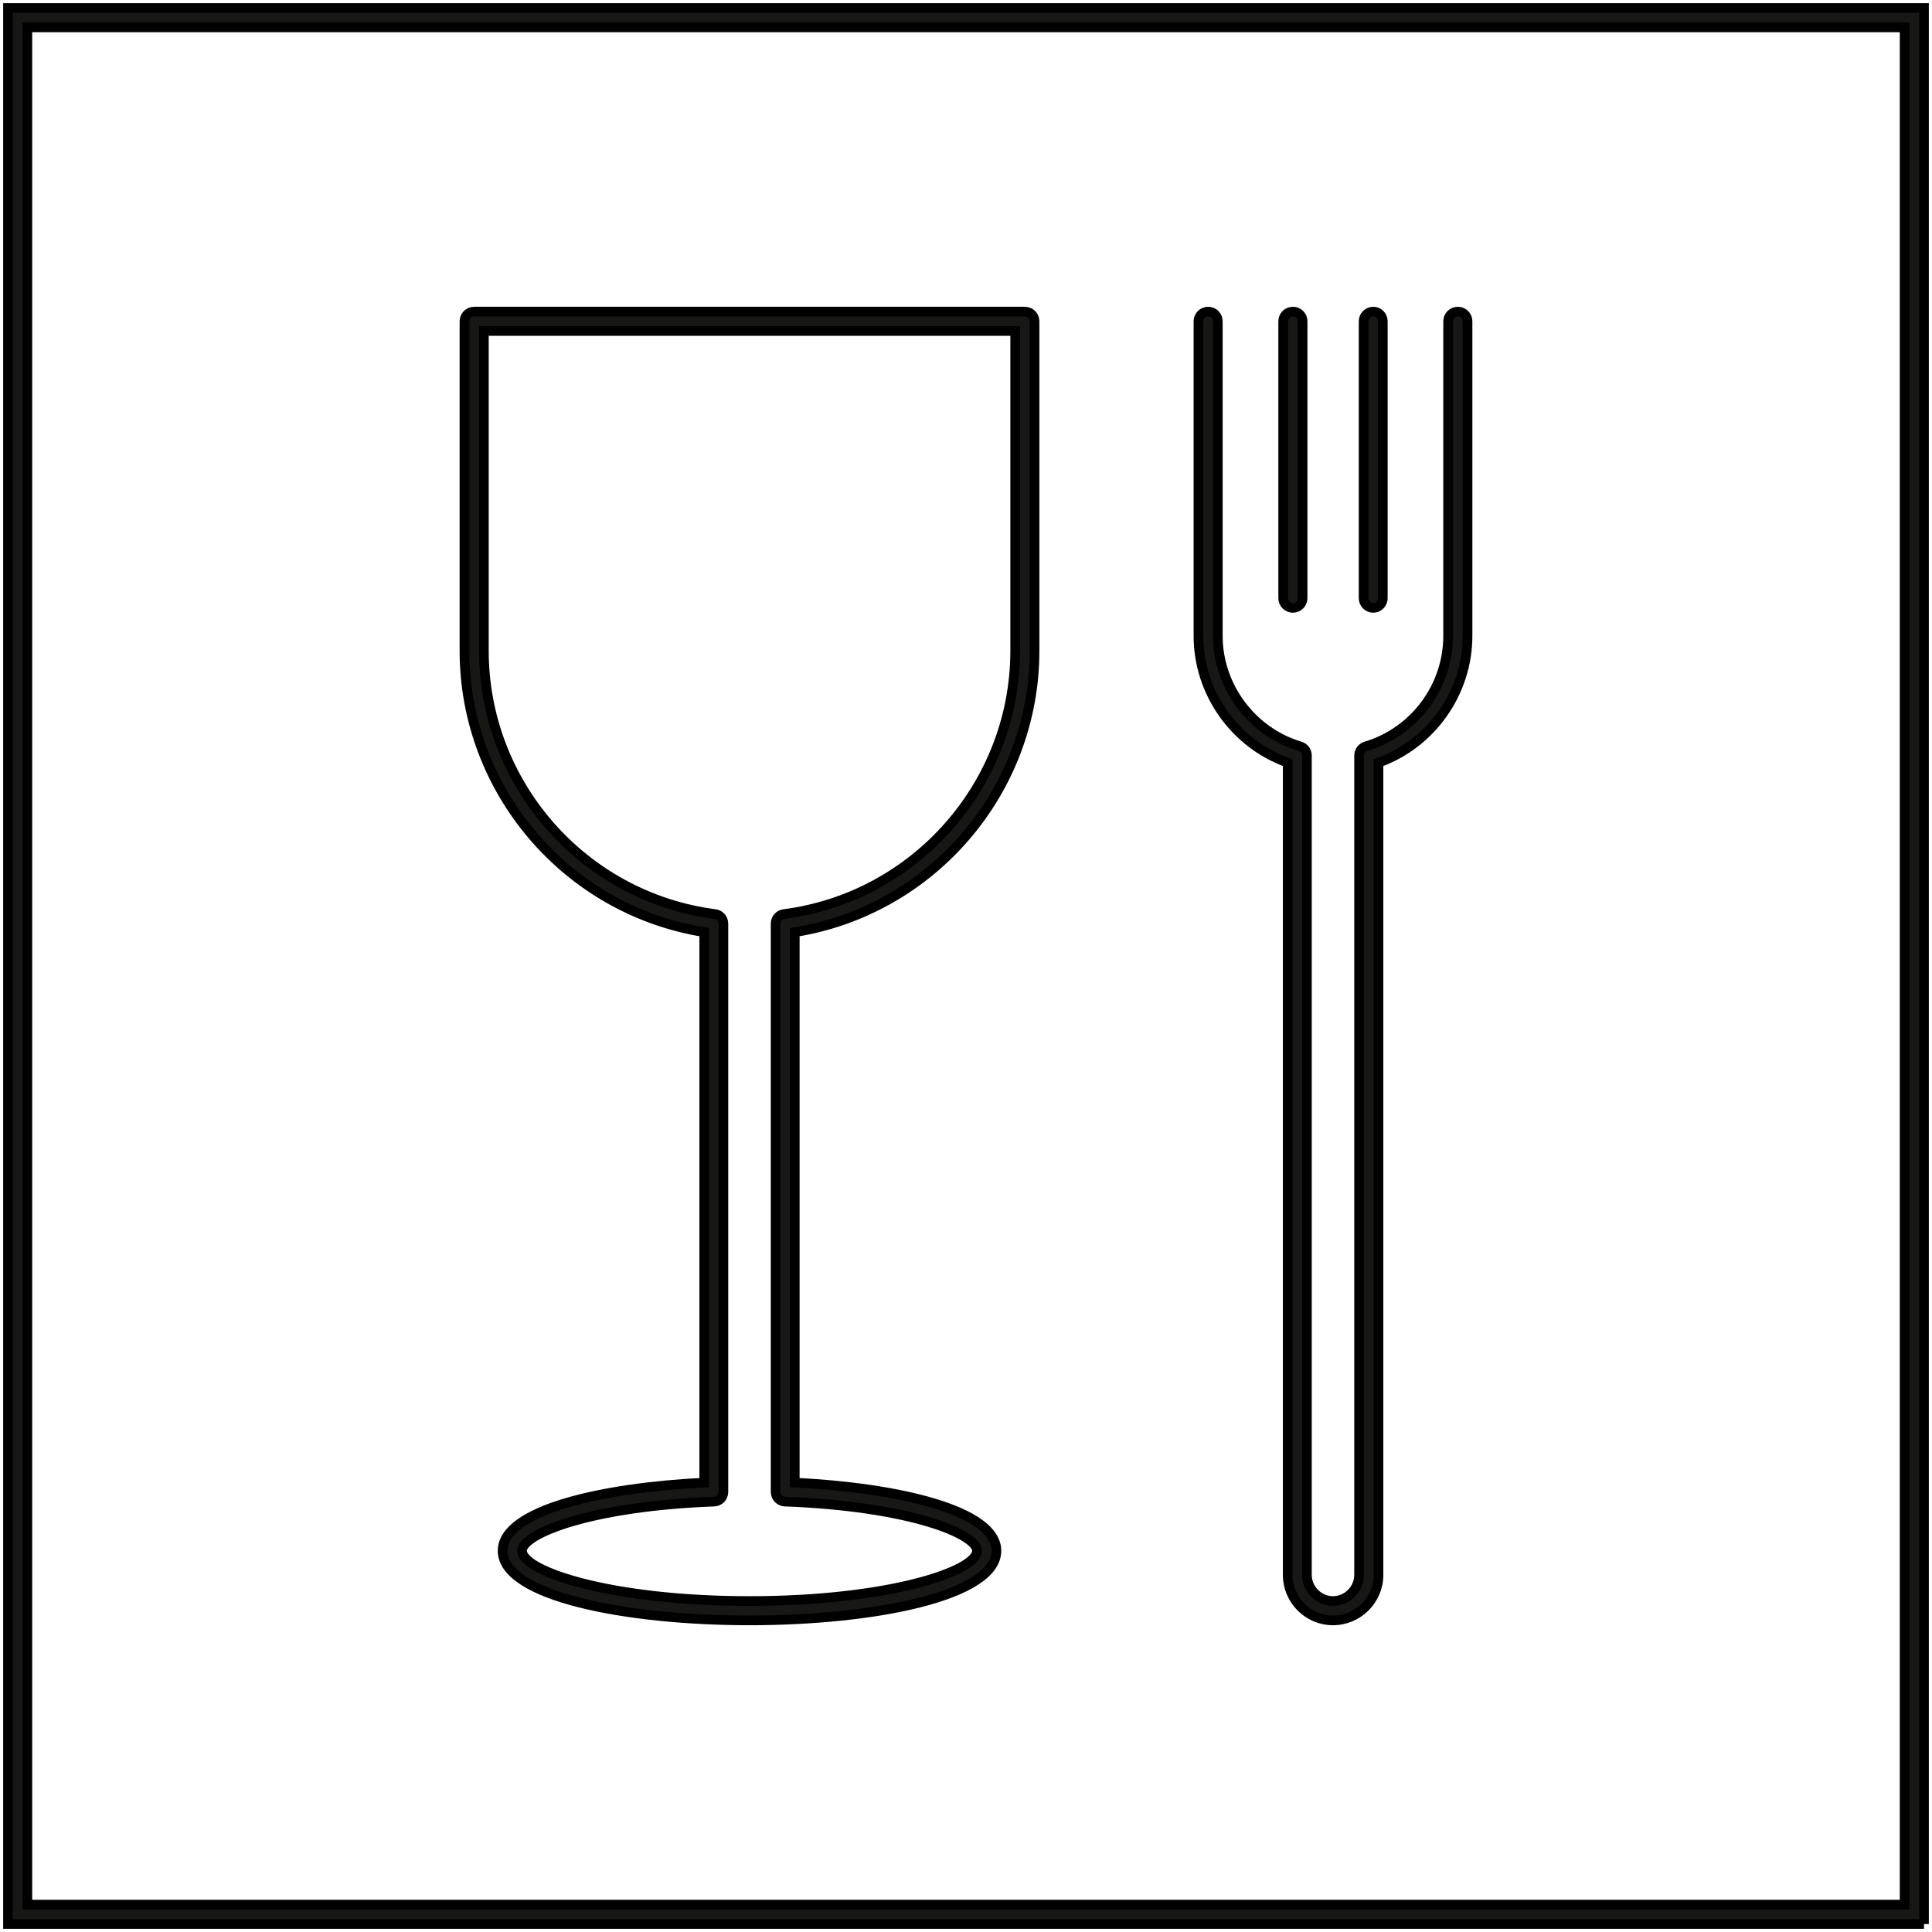
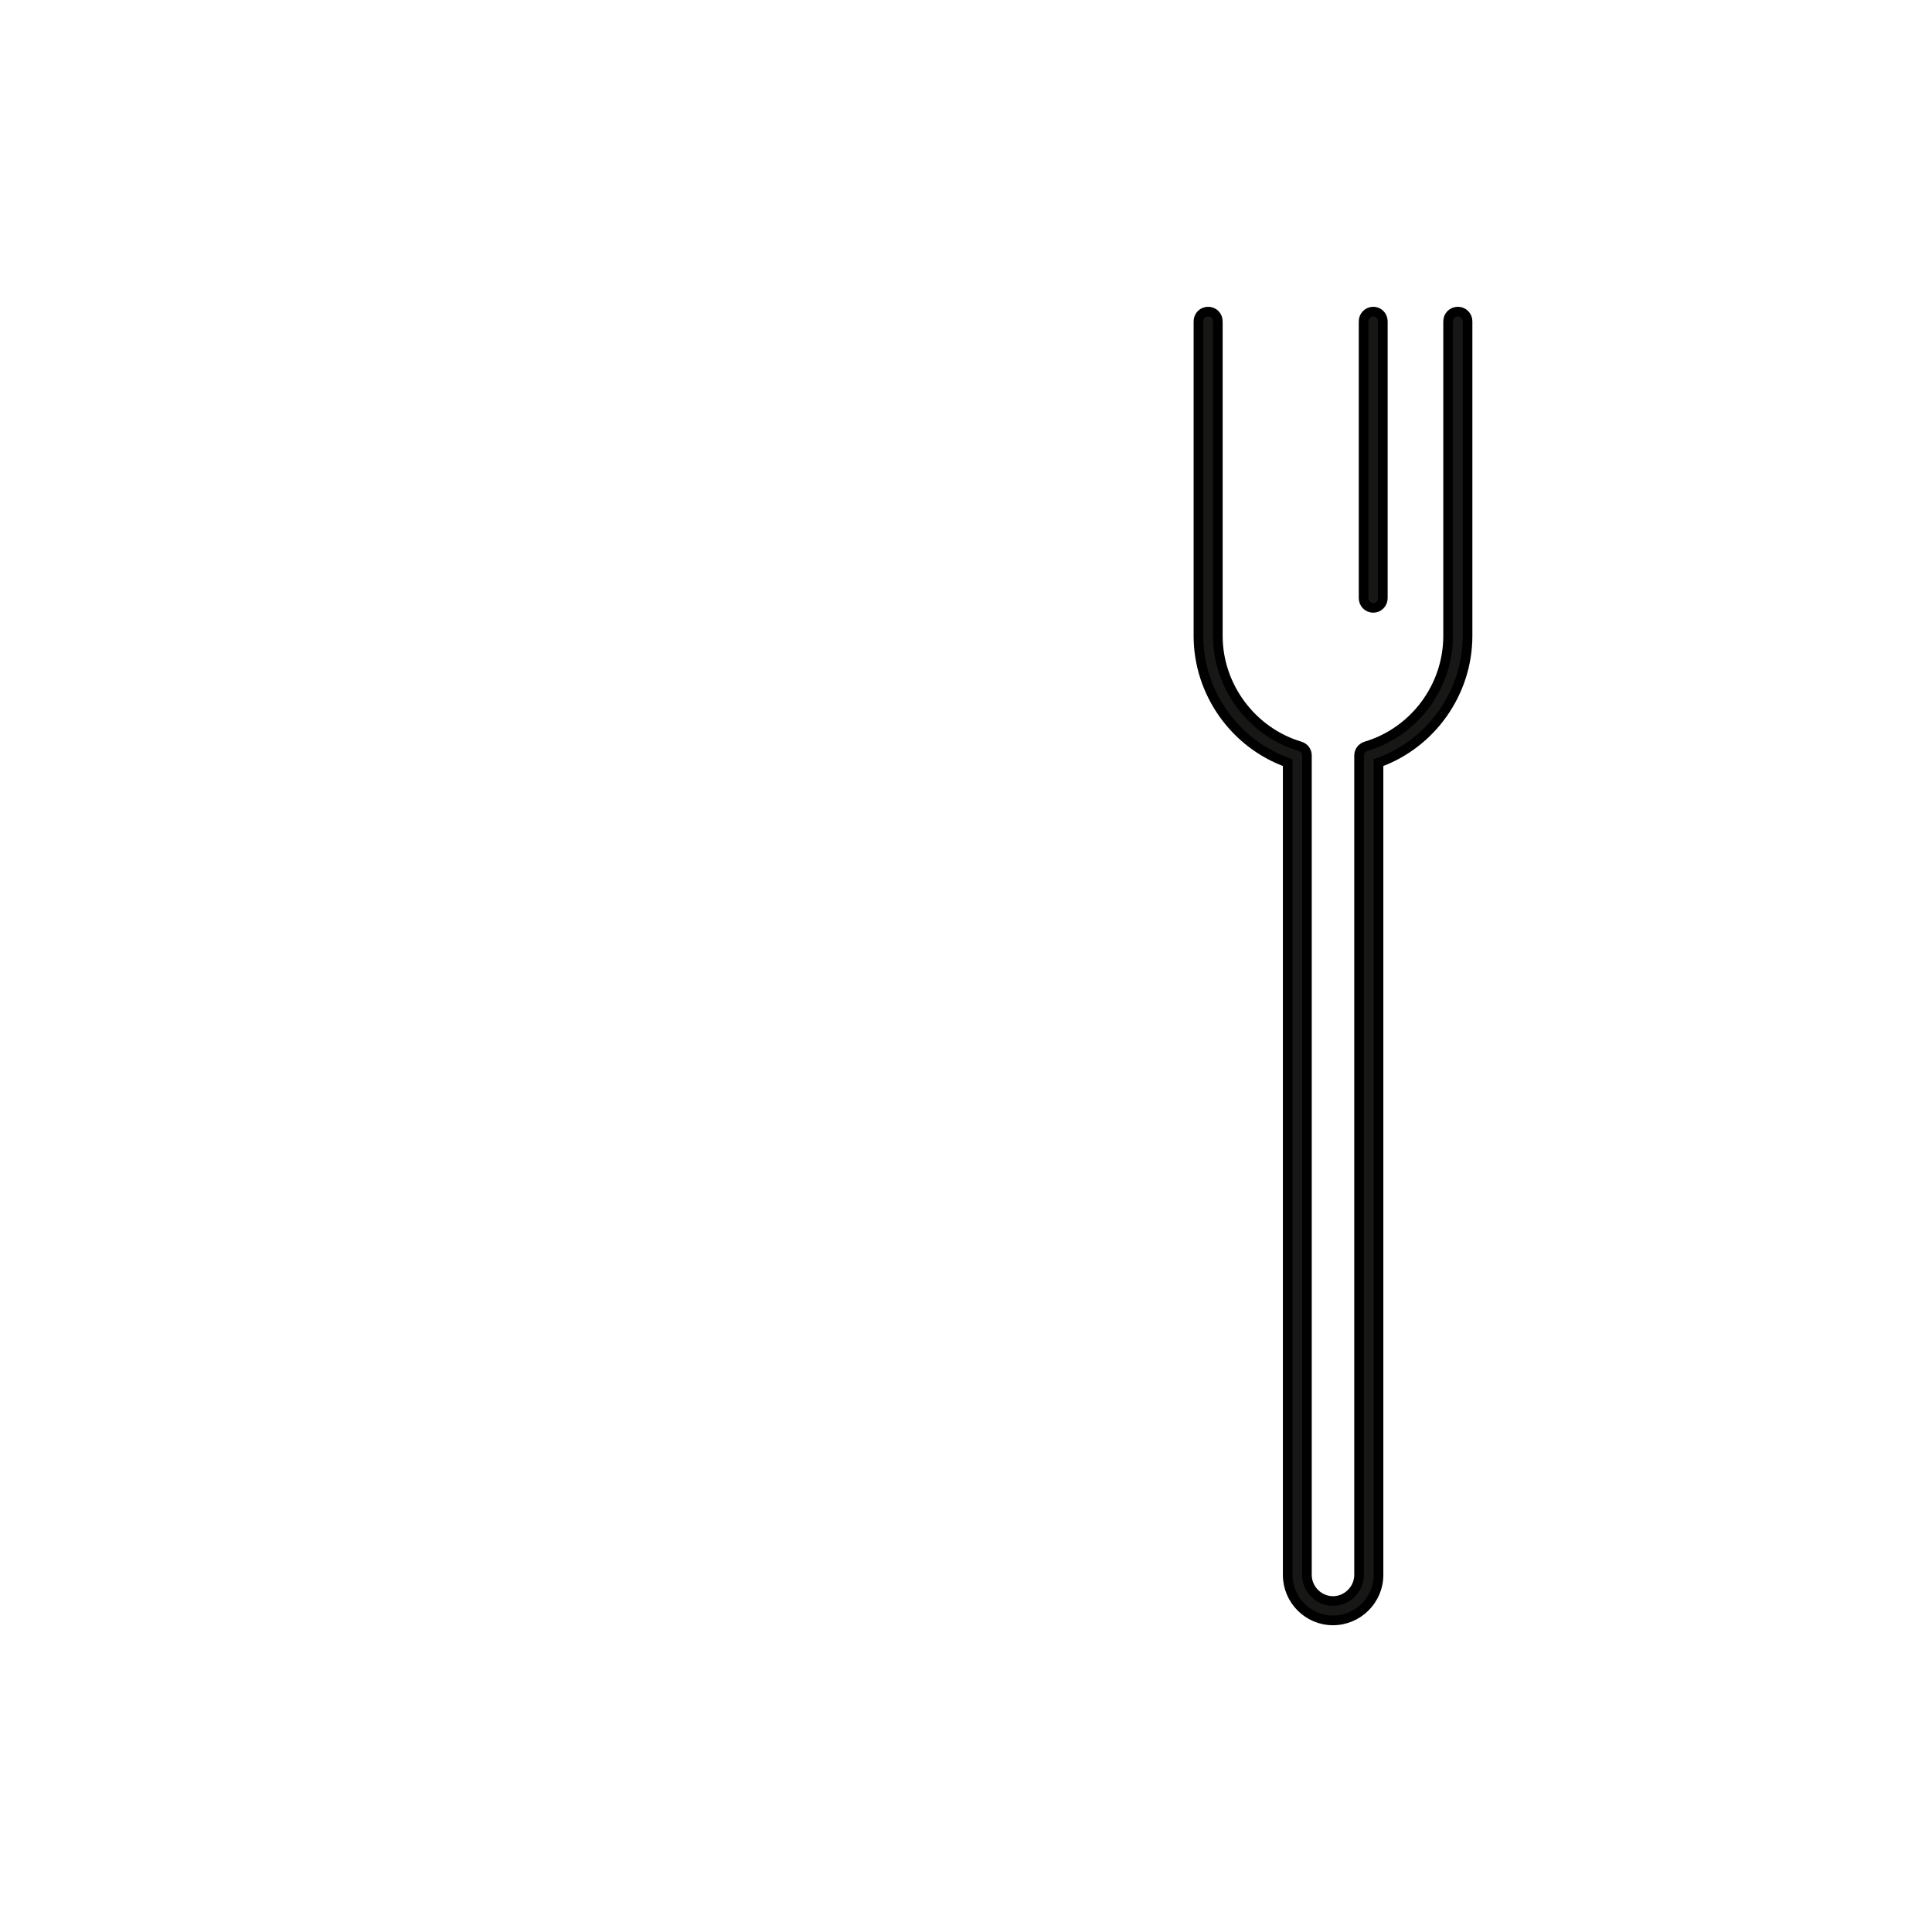
<svg xmlns="http://www.w3.org/2000/svg" width="35pt" height="35pt" viewBox="0 0 35 35" version="1.1">
  <g id="surface1">
-     <path style="stroke:black;stroke-width:0.5%;fill-rule:nonzero;fill:rgb(9.097%,9.2%,8.971%);fill-opacity:1;" d="M 0.496 34.504 L 34.504 34.504 L 34.504 0.496 L 0.496 0.496 Z M 34.855 34.855 L 0.145 34.855 L 0.145 0.145 L 34.855 0.145 L 34.855 34.855 " />
-     <path style="stroke:black;stroke-width:0.5%;fill-rule:nonzero;fill:rgb(9.097%,9.2%,8.971%);fill-opacity:1;" d="M 8.766 5.996 L 8.766 11.789 C 8.766 14.199 10.566 16.25 12.953 16.559 C 13.043 16.57 13.105 16.645 13.105 16.734 L 13.105 27.027 C 13.105 27.121 13.035 27.199 12.938 27.203 C 10.699 27.285 9.457 27.785 9.457 28.094 C 9.457 28.465 11.062 29.004 13.578 29.004 C 16.094 29.004 17.699 28.465 17.699 28.094 C 17.699 27.785 16.457 27.285 14.219 27.203 C 14.125 27.199 14.051 27.121 14.051 27.027 L 14.051 16.734 C 14.051 16.645 14.113 16.57 14.203 16.559 C 16.59 16.25 18.391 14.199 18.391 11.789 L 18.391 5.996 Z M 13.578 29.355 C 11.355 29.355 9.105 28.922 9.105 28.094 C 9.105 27.355 10.91 26.949 12.758 26.859 L 12.758 16.887 C 10.27 16.488 8.414 14.324 8.414 11.789 L 8.414 5.82 C 8.414 5.723 8.492 5.645 8.59 5.645 L 18.566 5.645 C 18.664 5.645 18.742 5.723 18.742 5.82 L 18.742 11.789 C 18.742 14.324 16.887 16.488 14.398 16.887 L 14.398 26.859 C 16.242 26.949 18.051 27.355 18.051 28.094 C 18.051 28.922 15.801 29.355 13.578 29.355 " />
    <path style="stroke:black;stroke-width:0.5%;fill-rule:nonzero;fill:rgb(9.097%,9.2%,8.971%);fill-opacity:1;" d="M 24.148 29.355 C 23.695 29.355 23.328 28.984 23.328 28.531 L 23.328 13.816 C 22.367 13.473 21.711 12.547 21.711 11.52 L 21.711 5.82 C 21.711 5.723 21.789 5.645 21.887 5.645 C 21.984 5.645 22.062 5.723 22.062 5.82 L 22.062 11.52 C 22.062 12.434 22.676 13.258 23.551 13.52 C 23.629 13.543 23.676 13.609 23.676 13.688 L 23.676 28.531 C 23.676 28.789 23.891 29.004 24.148 29.004 C 24.406 29.004 24.621 28.789 24.621 28.531 L 24.621 13.688 C 24.621 13.609 24.672 13.543 24.746 13.52 C 25.625 13.258 26.234 12.438 26.234 11.52 L 26.234 5.82 C 26.234 5.723 26.312 5.645 26.41 5.645 C 26.508 5.645 26.586 5.723 26.586 5.82 L 26.586 11.52 C 26.586 12.547 25.93 13.473 24.973 13.816 L 24.973 28.531 C 24.973 28.984 24.602 29.355 24.148 29.355 " />
-     <path style="stroke:black;stroke-width:0.5%;fill-rule:nonzero;fill:rgb(9.097%,9.2%,8.971%);fill-opacity:1;" d="M 23.422 11.012 C 23.324 11.012 23.246 10.934 23.246 10.836 L 23.246 5.82 C 23.246 5.723 23.324 5.645 23.422 5.645 C 23.52 5.645 23.598 5.723 23.598 5.82 L 23.598 10.836 C 23.598 10.934 23.52 11.012 23.422 11.012 " />
    <path style="stroke:black;stroke-width:0.5%;fill-rule:nonzero;fill:rgb(9.097%,9.2%,8.971%);fill-opacity:1;" d="M 24.879 11.012 C 24.781 11.012 24.703 10.934 24.703 10.836 L 24.703 5.82 C 24.703 5.723 24.781 5.645 24.879 5.645 C 24.973 5.645 25.051 5.723 25.051 5.82 L 25.051 10.836 C 25.051 10.934 24.973 11.012 24.879 11.012 " />
  </g>
</svg>